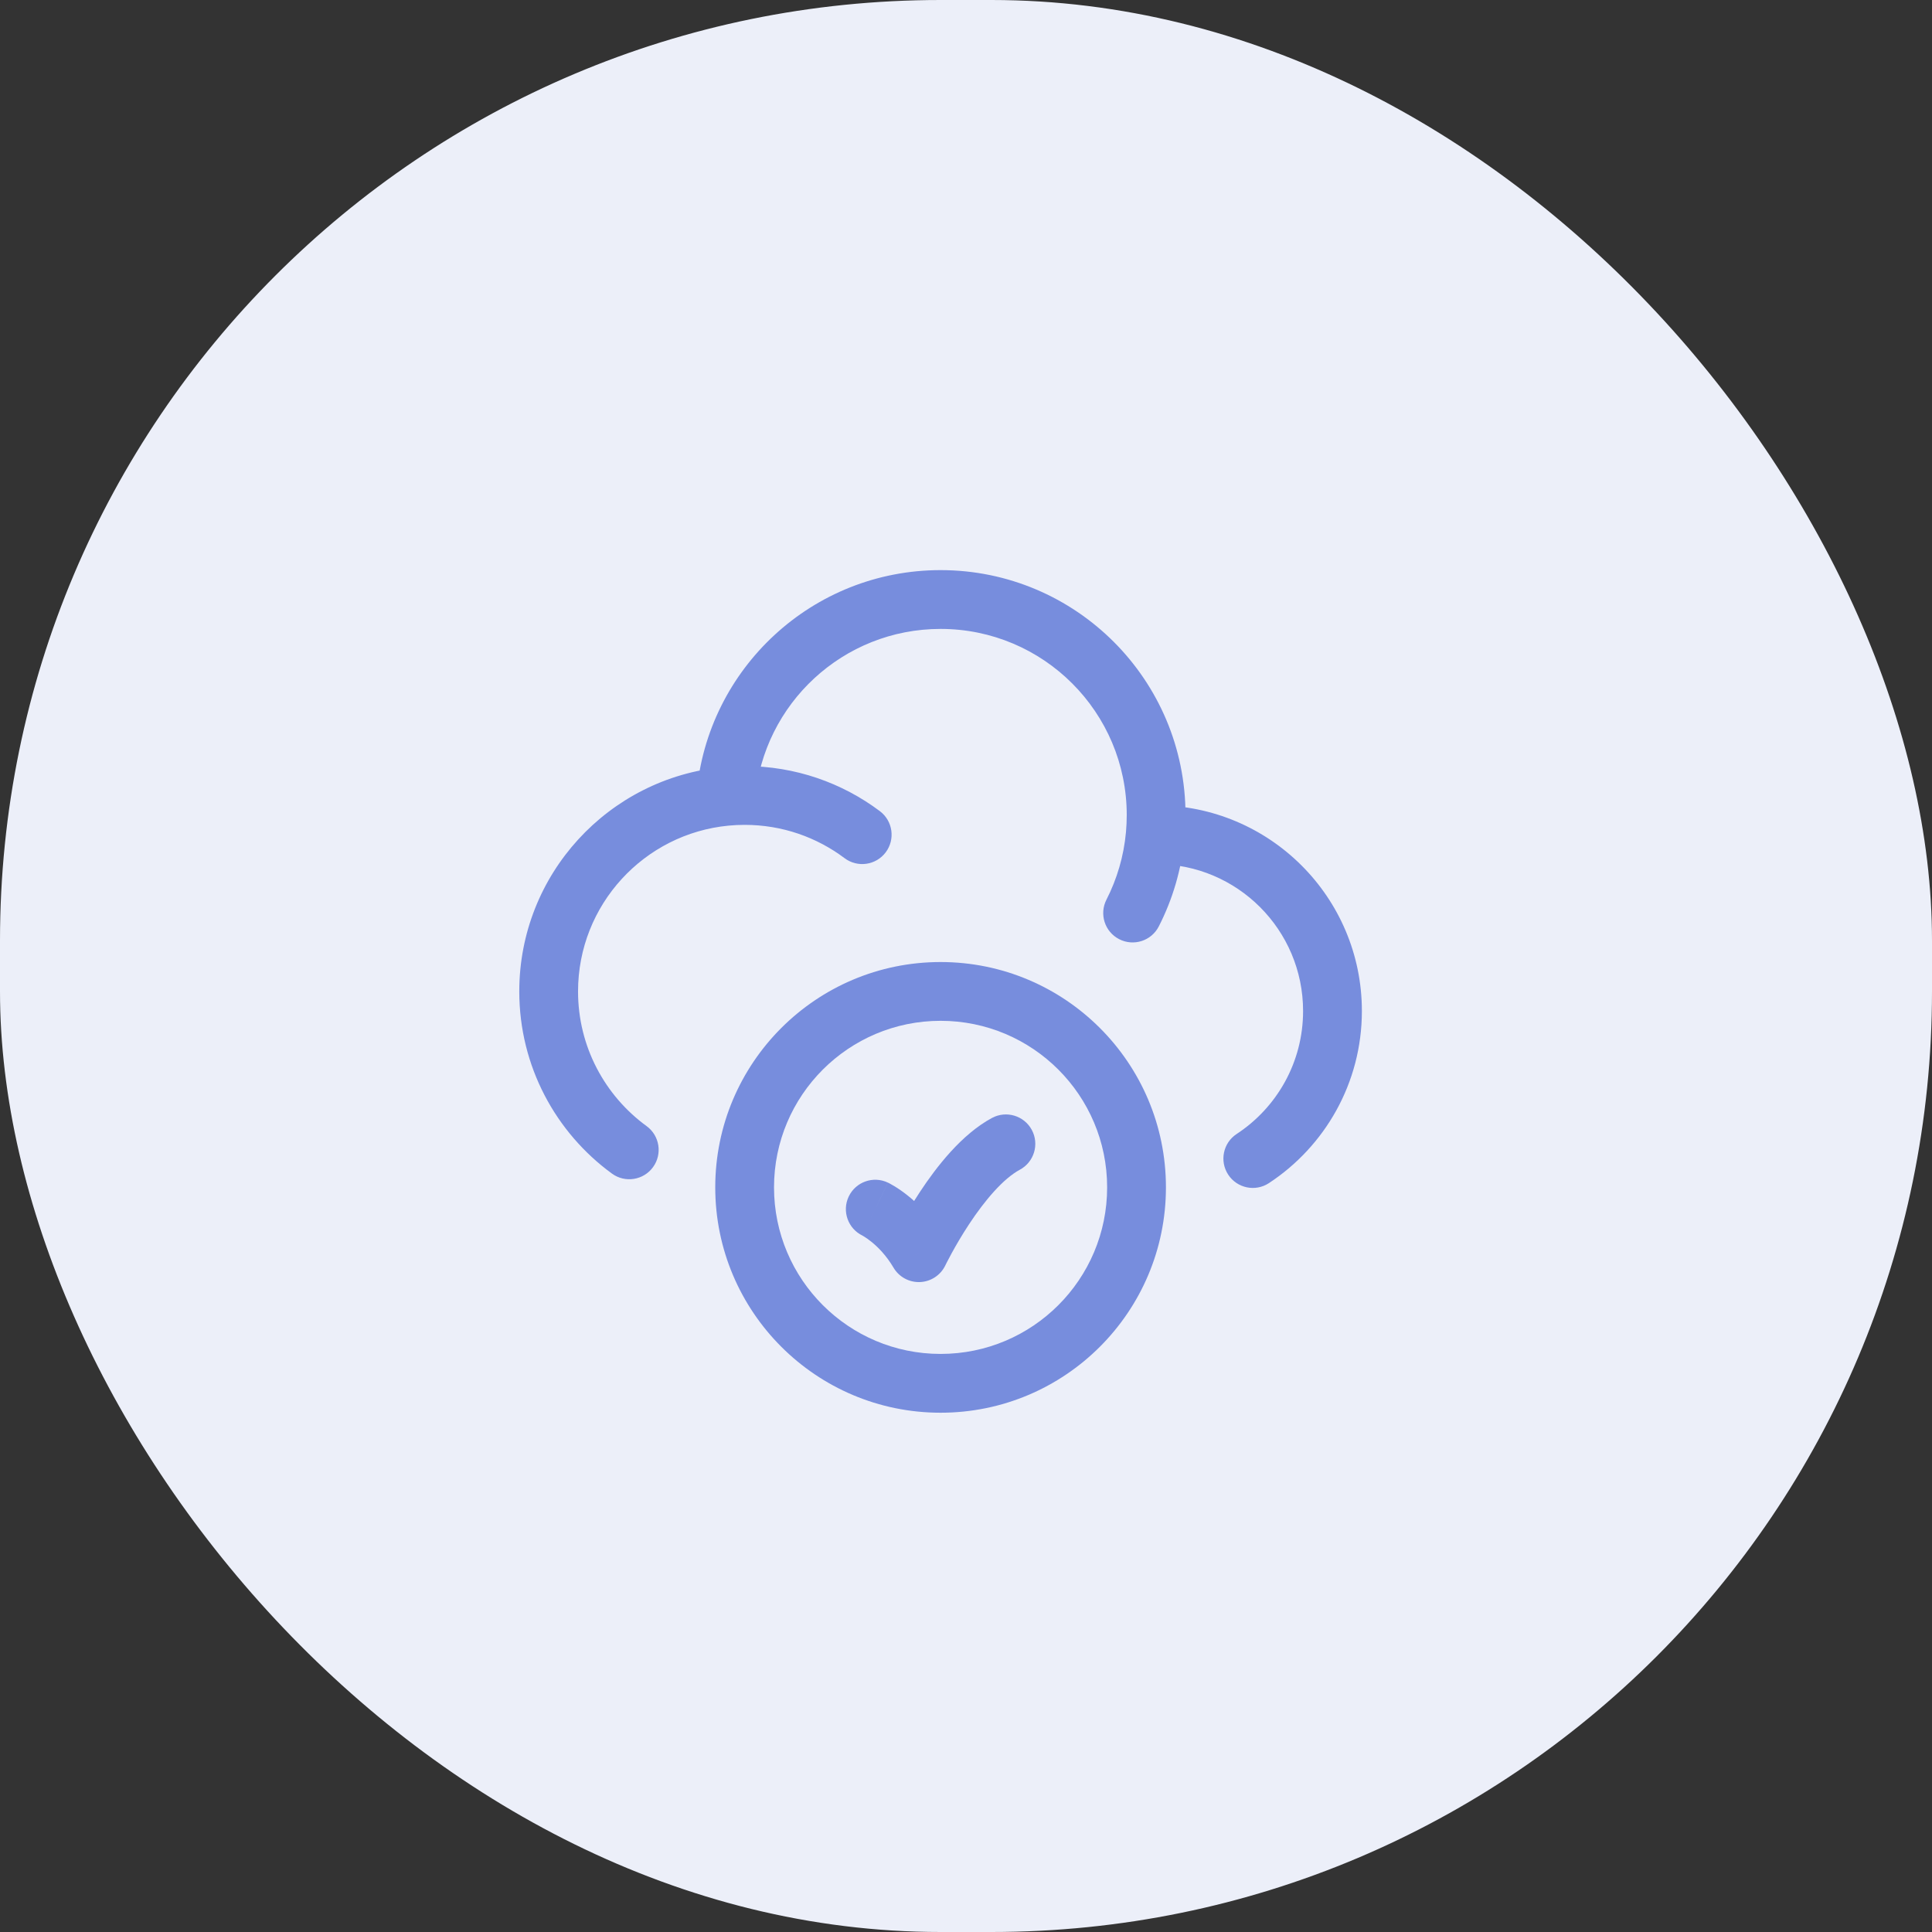
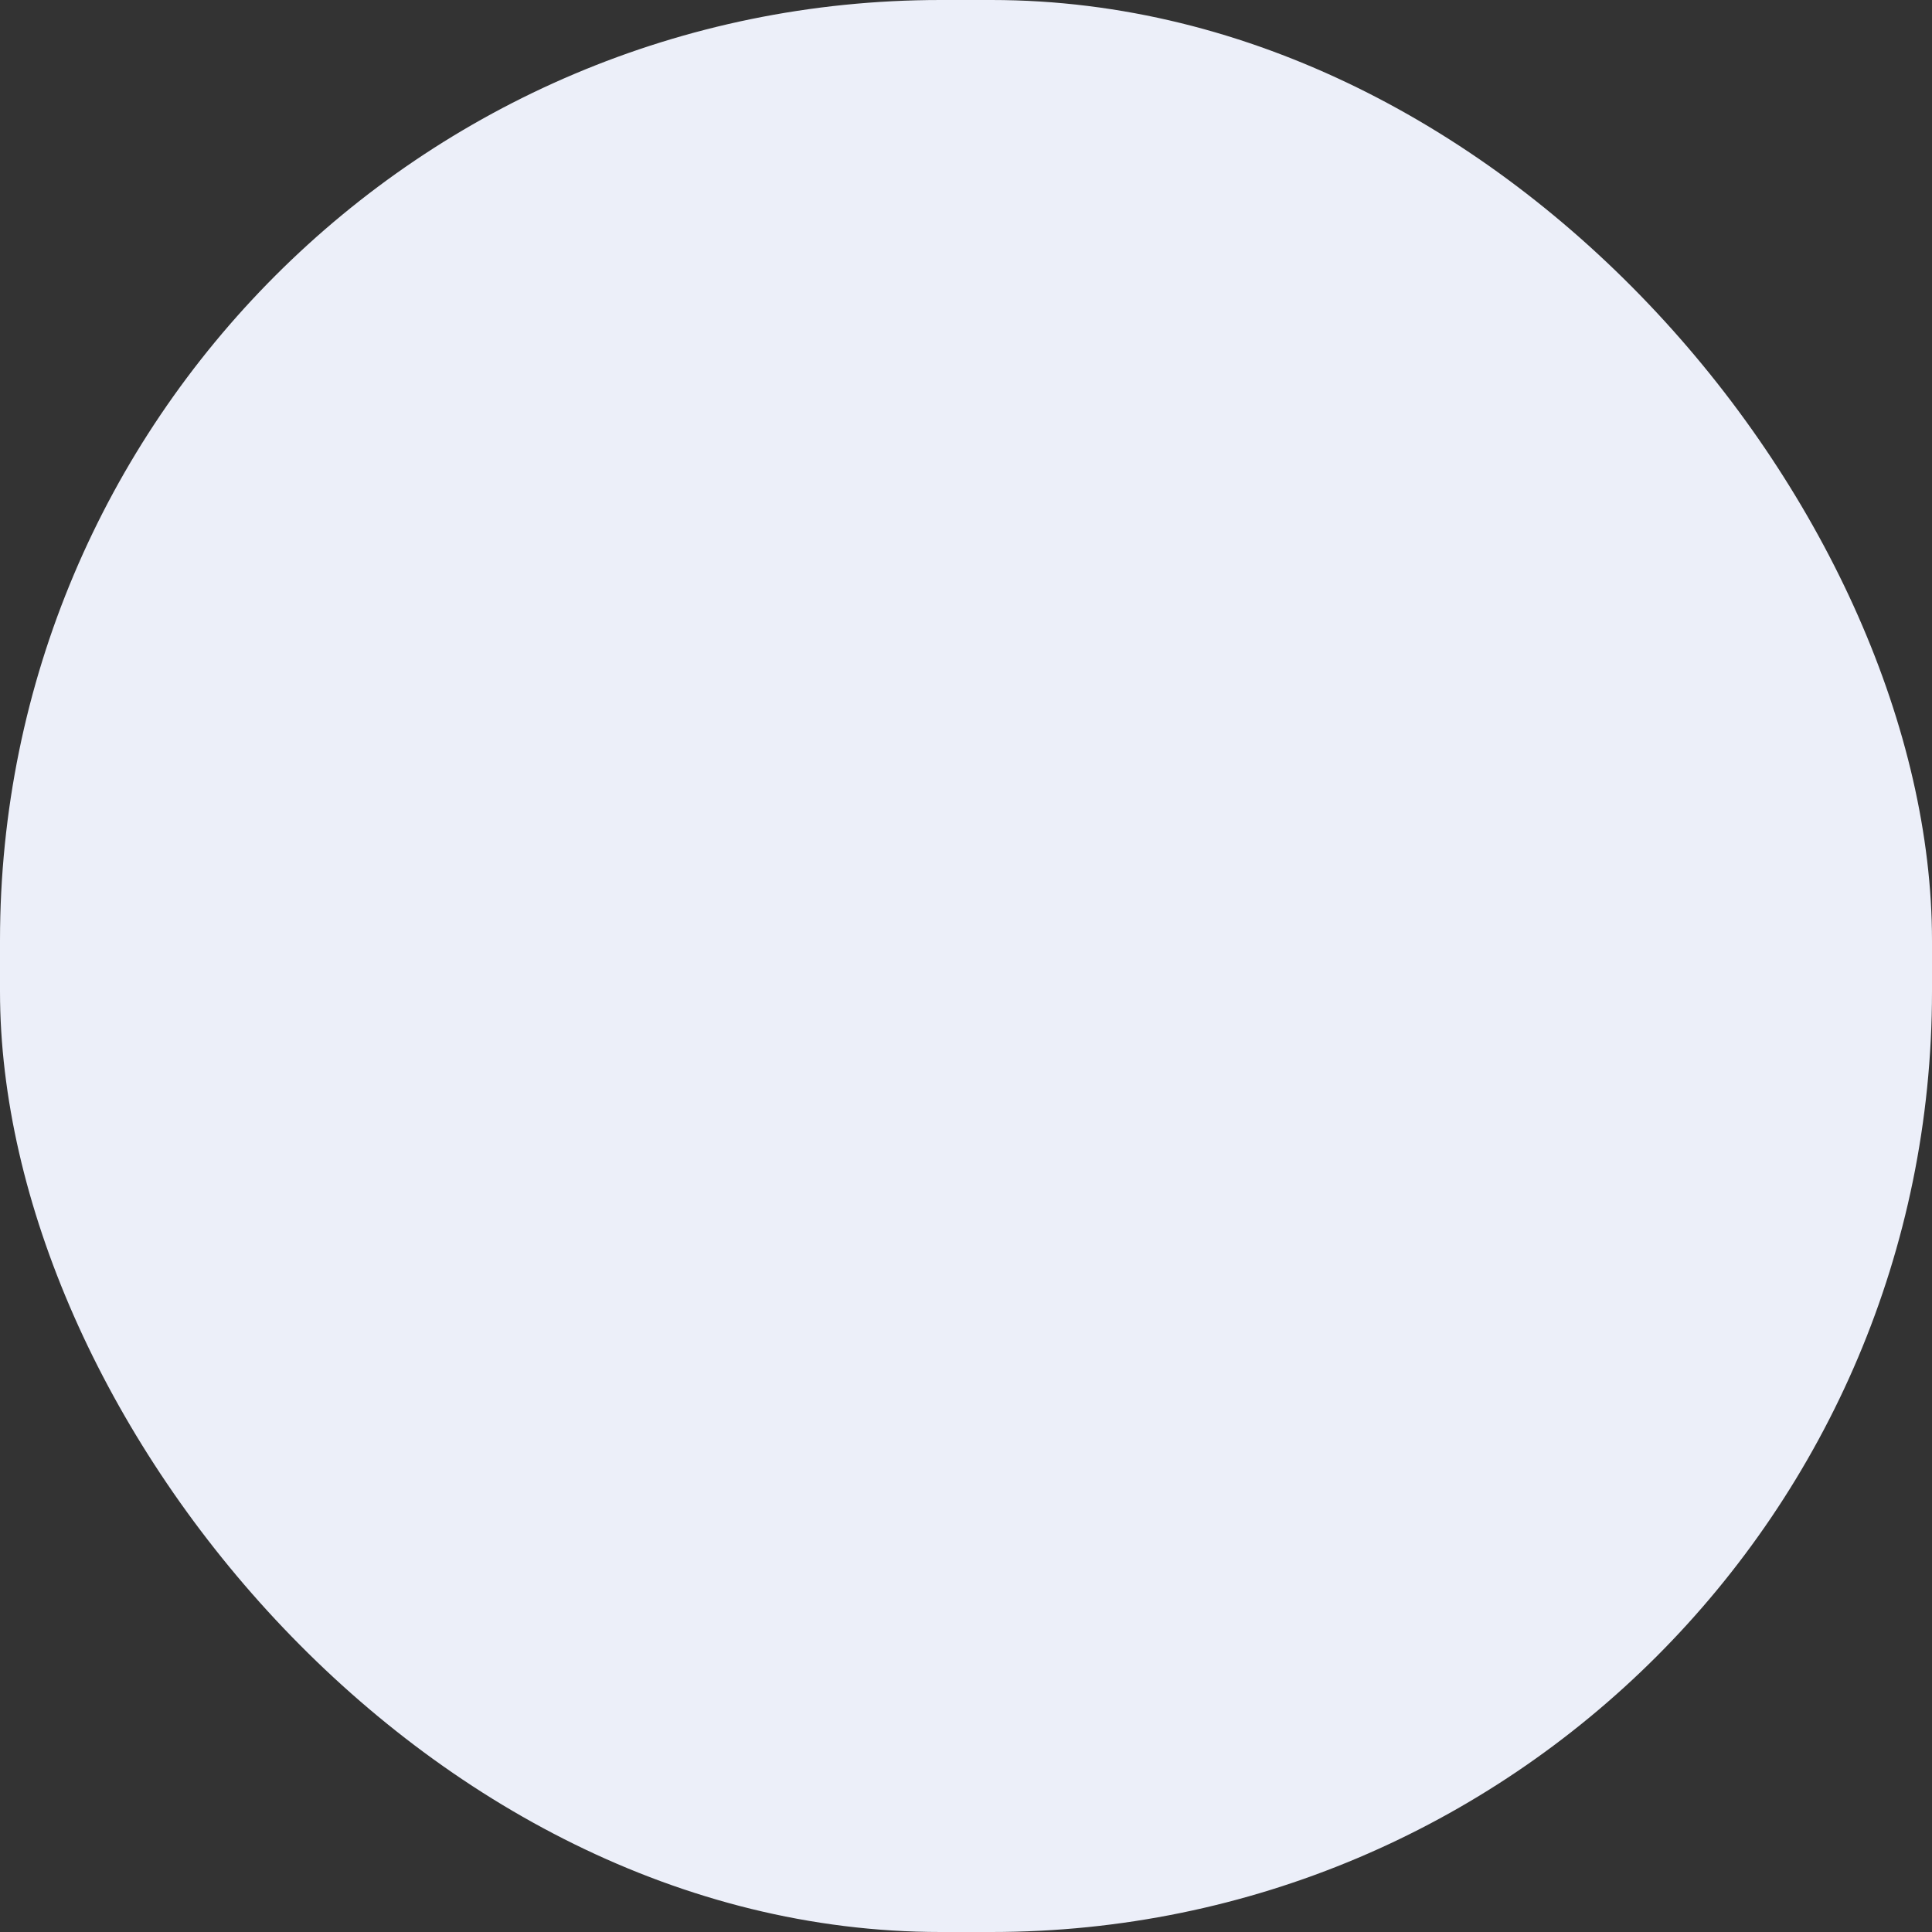
<svg xmlns="http://www.w3.org/2000/svg" width="76" height="76" viewBox="0 0 76 76" fill="none">
  <rect x="0" y="0" width="76" height="76" fill="#333333" stroke="none" />
  <rect width="76" height="76" rx="37" fill="#ECEFF9" />
-   <path d="M34.929 46.521C34.352 46.246 33.662 46.491 33.387 47.067C33.112 47.643 33.357 48.333 33.933 48.608L34.929 46.521ZM36.144 49.278L35.148 49.865C35.364 50.233 35.767 50.451 36.193 50.433C36.62 50.415 37.002 50.162 37.187 49.777L36.144 49.278ZM40.118 46.014C40.68 45.711 40.891 45.01 40.588 44.447C40.285 43.885 39.584 43.675 39.022 43.977L40.118 46.014ZM43.552 46.708C43.552 50.327 40.619 53.26 37 53.26V55.573C41.896 55.573 45.865 51.604 45.865 46.708H43.552ZM37 53.26C33.382 53.26 30.448 50.327 30.448 46.708H28.136C28.136 51.604 32.105 55.573 37 55.573V53.26ZM30.448 46.708C30.448 43.09 33.382 40.156 37 40.156V37.844C32.105 37.844 28.136 41.813 28.136 46.708H30.448ZM37 40.156C40.619 40.156 43.552 43.09 43.552 46.708H45.865C45.865 41.813 41.896 37.844 37 37.844V40.156ZM34.431 47.565C33.933 48.608 33.934 48.609 33.933 48.608C33.933 48.608 33.932 48.608 33.931 48.608C33.932 48.608 33.931 48.608 33.931 48.608C33.931 48.607 33.928 48.606 33.928 48.606C33.926 48.605 33.925 48.604 33.924 48.604C33.921 48.603 33.92 48.602 33.919 48.602C33.918 48.601 33.92 48.602 33.926 48.605C33.936 48.611 33.959 48.623 33.991 48.643C34.056 48.683 34.16 48.752 34.284 48.853C34.534 49.055 34.863 49.382 35.148 49.865L37.14 48.691C36.691 47.928 36.163 47.398 35.74 47.056C35.528 46.884 35.341 46.758 35.199 46.671C35.129 46.628 35.069 46.594 35.023 46.57C35 46.557 34.981 46.547 34.965 46.539C34.957 46.535 34.95 46.532 34.944 46.529C34.941 46.527 34.938 46.526 34.936 46.525C34.934 46.524 34.933 46.523 34.932 46.523C34.931 46.523 34.931 46.522 34.93 46.522C34.931 46.522 34.93 46.522 34.93 46.522C34.93 46.522 34.929 46.521 34.431 47.565ZM36.144 49.278C37.187 49.777 37.187 49.777 37.187 49.777C37.187 49.777 37.188 49.776 37.189 49.773C37.191 49.769 37.194 49.762 37.199 49.752C37.209 49.731 37.225 49.7 37.246 49.658C37.288 49.575 37.352 49.453 37.434 49.303C37.599 49 37.837 48.587 38.127 48.148C38.742 47.217 39.465 46.365 40.118 46.014L39.022 43.977C37.822 44.623 36.832 45.912 36.197 46.873C35.863 47.38 35.591 47.851 35.404 48.195C35.309 48.368 35.235 48.51 35.184 48.611C35.159 48.661 35.139 48.701 35.125 48.73C35.118 48.744 35.112 48.755 35.108 48.763C35.106 48.767 35.105 48.771 35.103 48.773C35.103 48.774 35.102 48.775 35.102 48.776C35.102 48.776 35.102 48.777 35.102 48.776C35.102 48.777 35.101 48.778 35.101 48.778C35.101 48.778 35.101 48.778 36.144 49.278Z" fill="#778DDD" />
-   <path d="M45.479 32.834V31.677H45.476L45.479 32.834ZM33.223 33.758C33.733 34.142 34.458 34.039 34.842 33.528C35.225 33.017 35.122 32.293 34.612 31.909L33.223 33.758ZM48.647 44.608C48.113 44.958 47.965 45.675 48.315 46.209C48.666 46.743 49.382 46.891 49.916 46.541L48.647 44.608ZM24.072 46.166C24.588 46.543 25.312 46.429 25.688 45.913C26.064 45.398 25.951 44.674 25.435 44.298L24.072 46.166ZM43.525 35.391C43.234 35.959 43.459 36.656 44.028 36.946C44.597 37.237 45.293 37.012 45.584 36.443L43.525 35.391ZM37 24.74C41.044 24.74 44.323 28.018 44.323 32.063H46.635C46.635 26.741 42.321 22.427 37 22.427V24.74ZM45.479 33.99C48.672 33.99 51.26 36.578 51.26 39.771H53.573C53.573 35.301 49.949 31.677 45.479 31.677V33.99ZM45.447 33.99L45.482 33.99L45.476 31.677L45.441 31.677L45.447 33.99ZM44.323 32.063C44.323 32.288 44.312 32.51 44.293 32.73L46.596 32.937C46.622 32.649 46.635 32.357 46.635 32.063H44.323ZM22.739 39C22.739 35.594 25.339 32.794 28.662 32.478L28.442 30.176C23.944 30.604 20.427 34.391 20.427 39H22.739ZM28.662 32.478C28.869 32.458 29.079 32.448 29.291 32.448V30.136C29.005 30.136 28.722 30.149 28.442 30.176L28.662 32.478ZM29.704 31.426C30.026 27.68 33.17 24.74 37 24.74V22.427C31.959 22.427 27.824 26.297 27.4 31.228L29.704 31.426ZM29.291 32.448C30.768 32.448 32.127 32.935 33.223 33.758L34.612 31.909C33.13 30.796 31.286 30.136 29.291 30.136V32.448ZM51.26 39.771C51.26 41.793 50.223 43.573 48.647 44.608L49.916 46.541C52.116 45.096 53.573 42.604 53.573 39.771H51.26ZM25.435 44.298C23.799 43.105 22.739 41.176 22.739 39H20.427C20.427 41.946 21.865 44.556 24.072 46.166L25.435 44.298ZM44.293 32.73C44.207 33.682 43.939 34.58 43.525 35.391L45.584 36.443C46.13 35.374 46.483 34.19 46.596 32.937L44.293 32.73Z" fill="#778DDD" />
</svg>